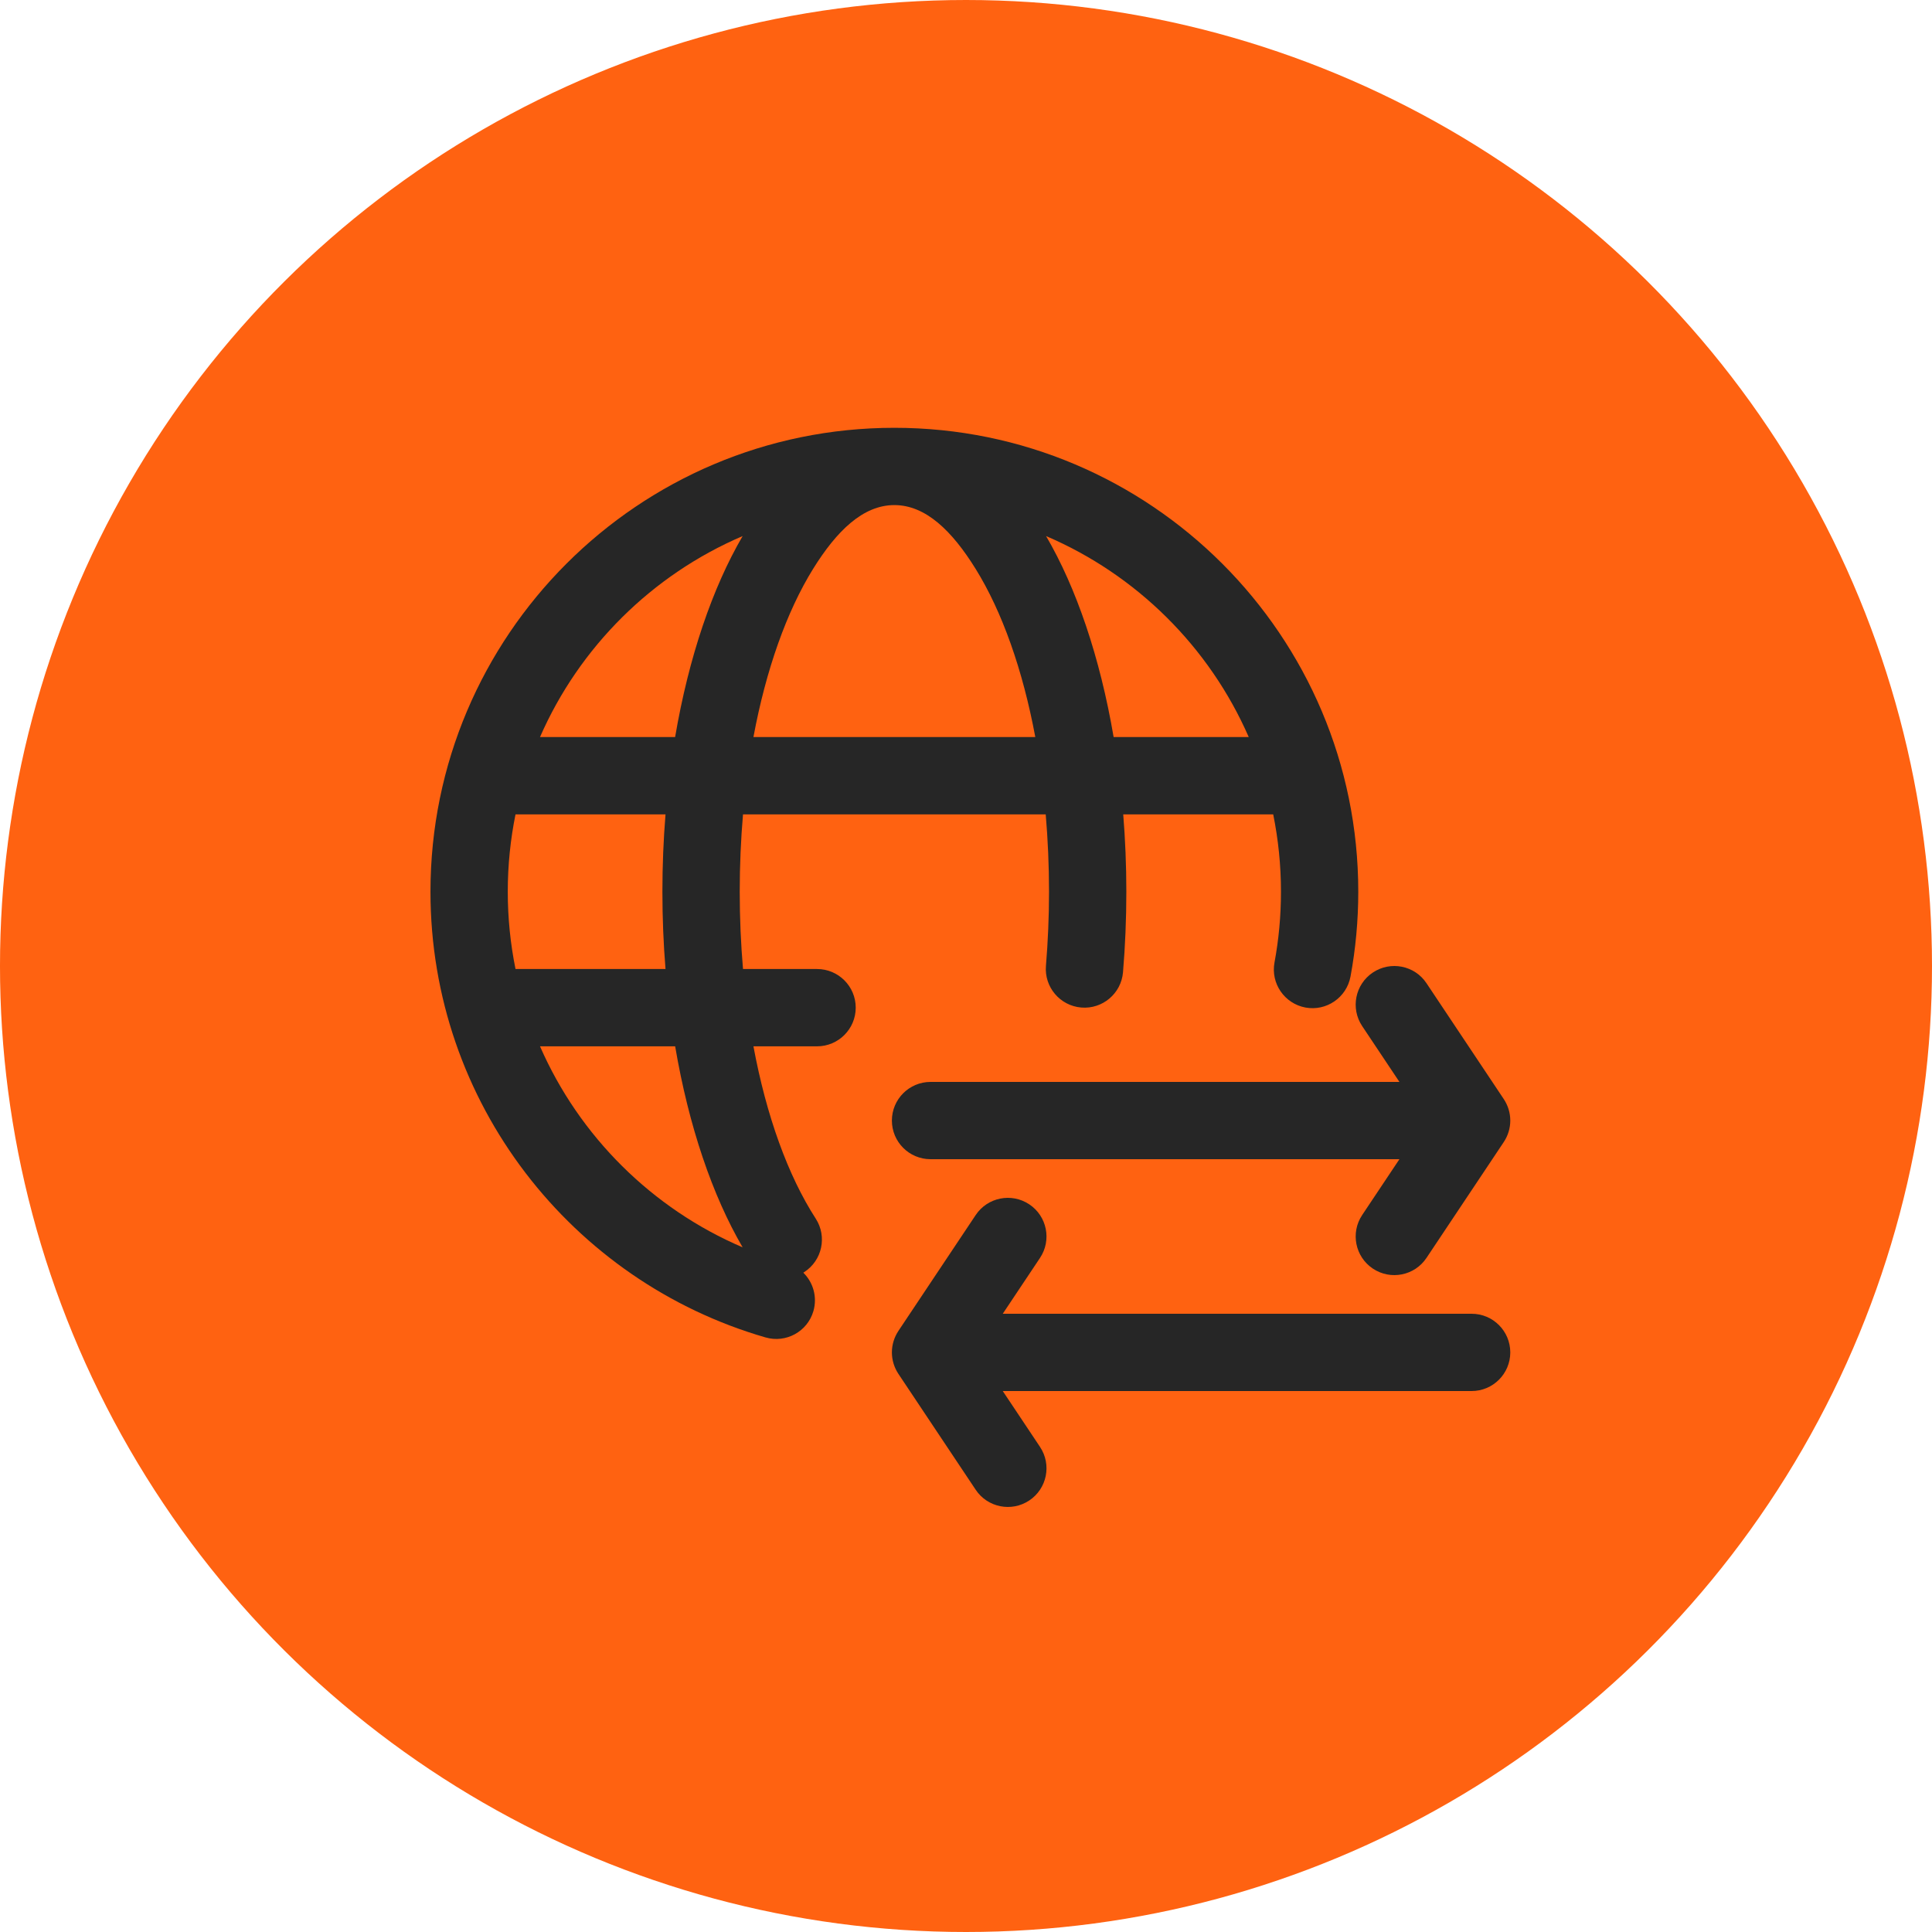
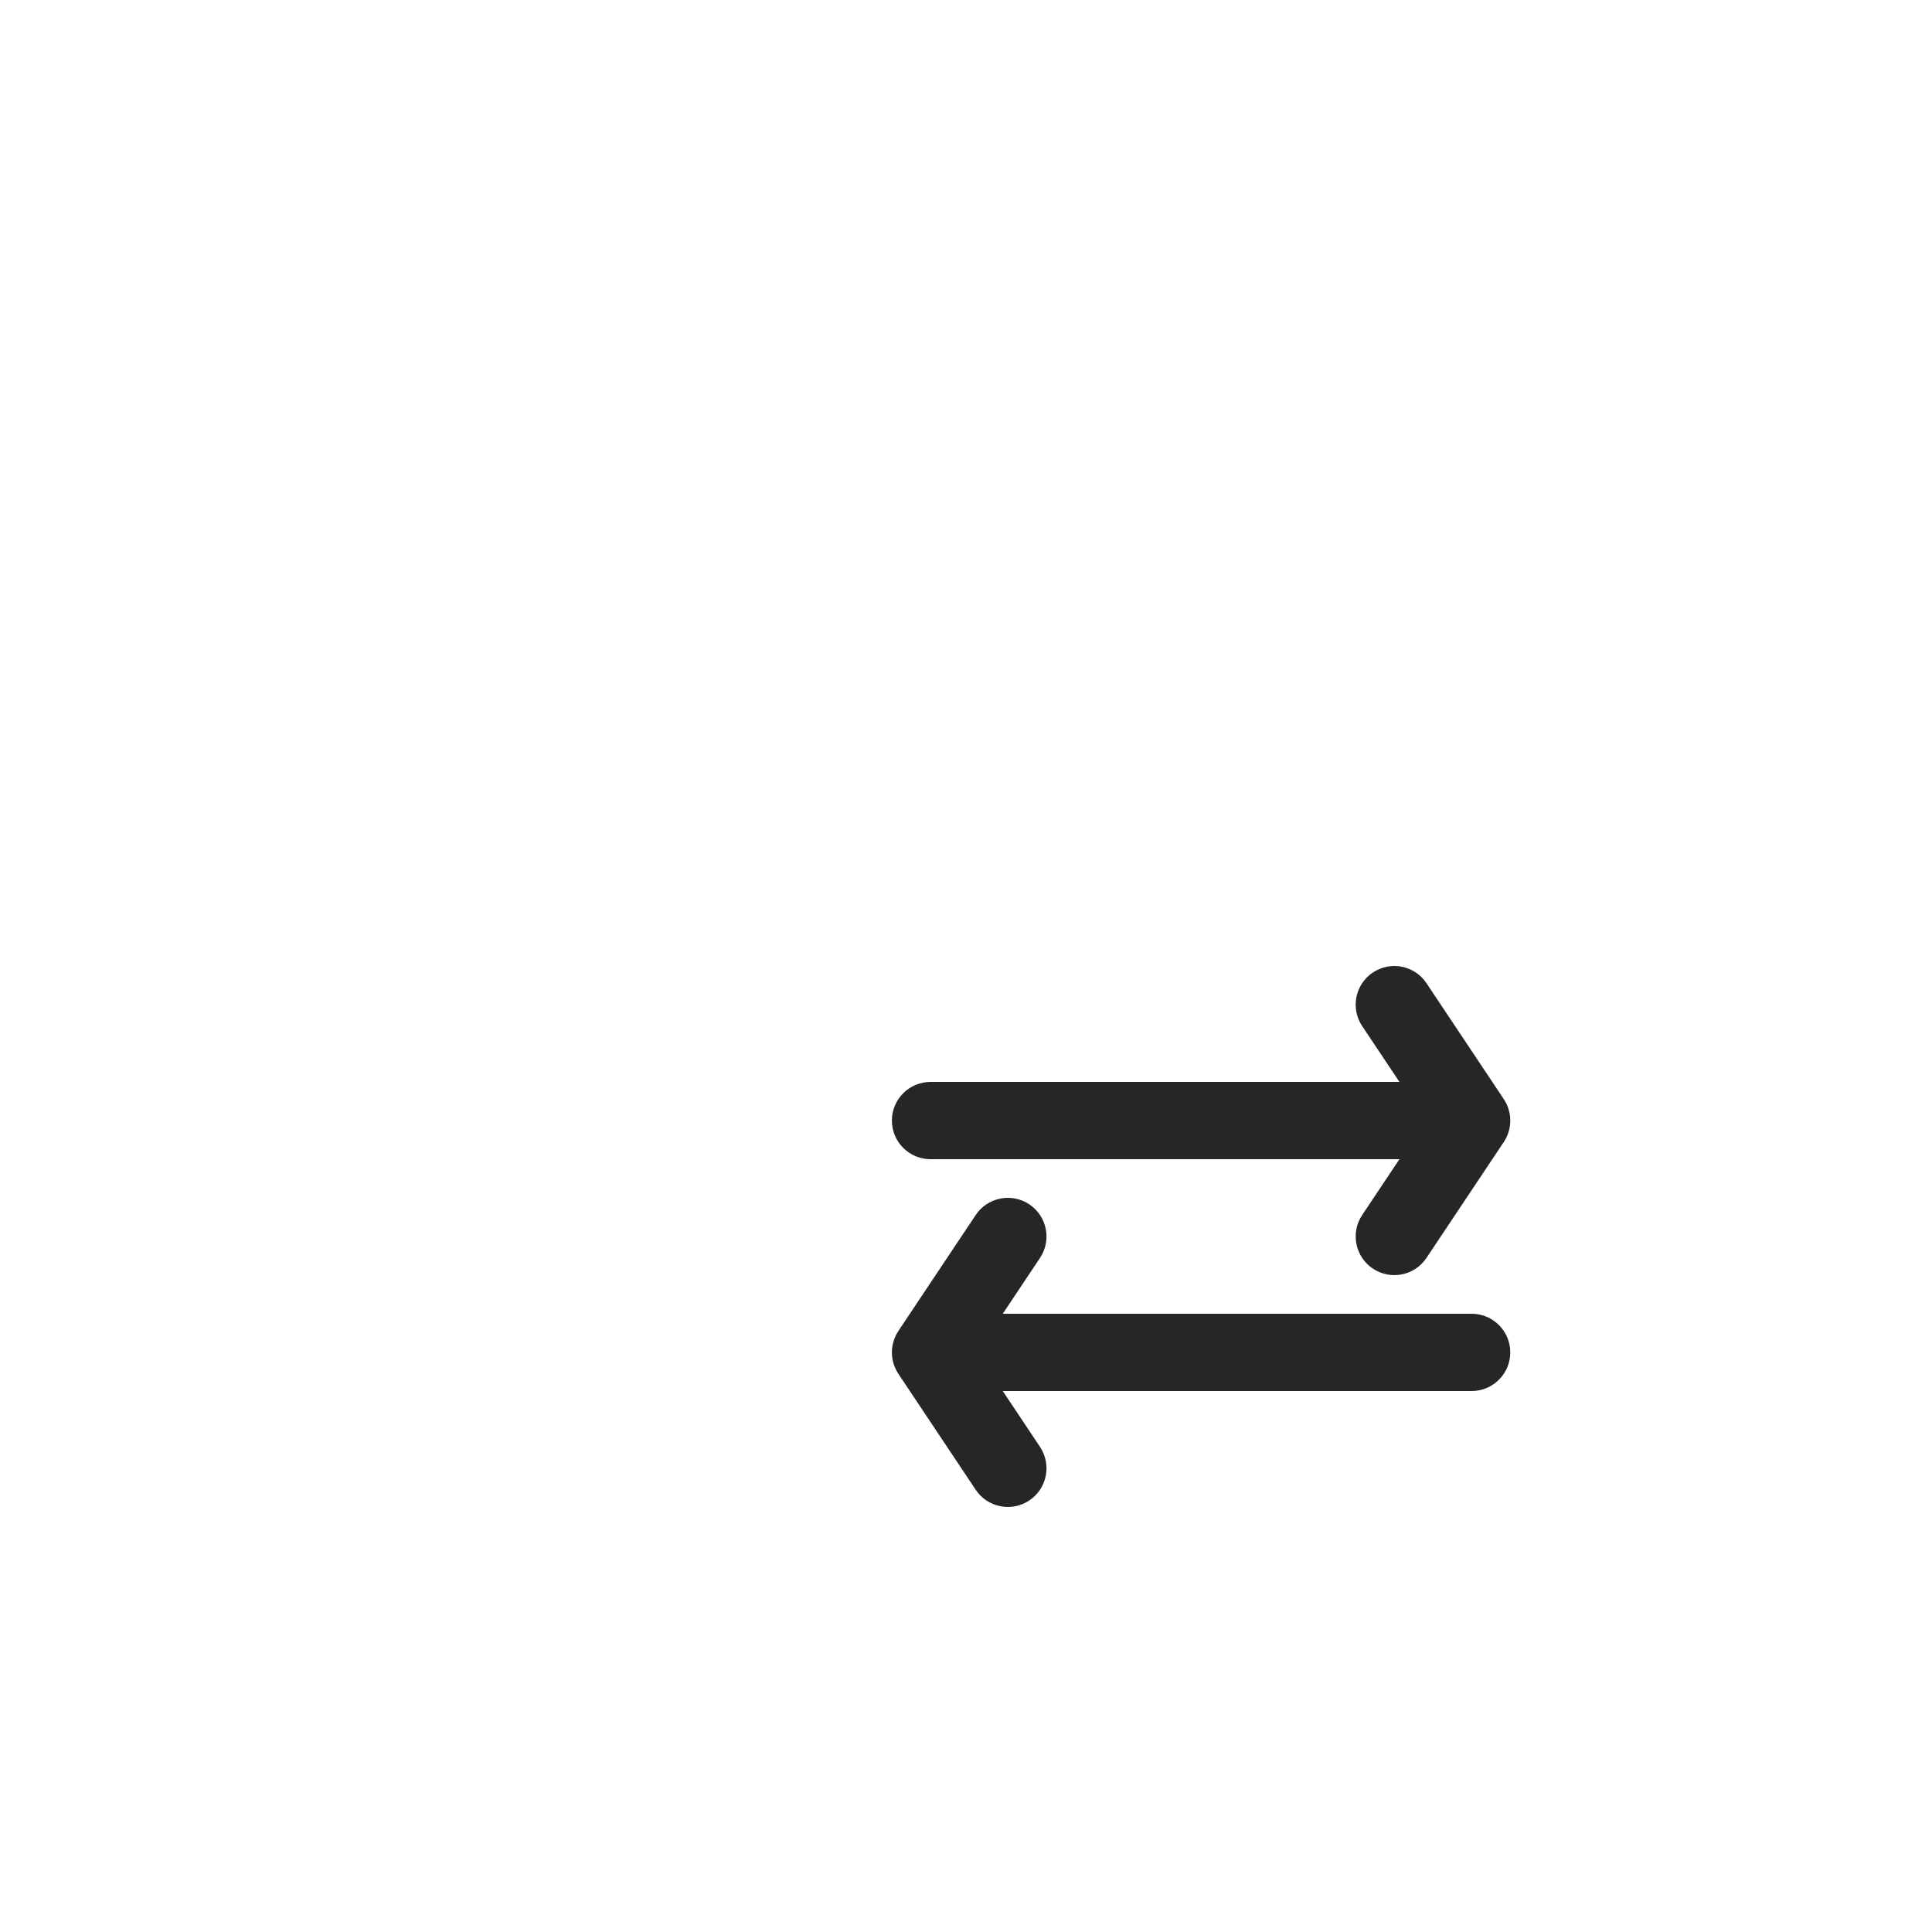
<svg xmlns="http://www.w3.org/2000/svg" width="100" height="100" viewBox="0 0 100 100" fill="none">
-   <ellipse cx="50" cy="50" rx="50" ry="50" transform="rotate(-90 50 50)" fill="#FF6211" />
-   <path fill-rule="evenodd" clip-rule="evenodd" d="M41.58 65.874C42.087 66.371 42.313 67.127 42.103 67.859C41.796 68.921 40.686 69.533 39.624 69.225C29.612 66.333 22.281 57.092 22.281 46.154C22.281 32.901 33.04 22.143 46.292 22.143C59.545 22.143 70.304 32.901 70.304 46.154C70.304 47.654 70.166 49.122 69.902 50.546C69.701 51.632 68.656 52.351 67.57 52.15C66.485 51.947 65.765 50.902 65.968 49.817C66.188 48.629 66.303 47.406 66.303 46.154C66.303 44.783 66.163 43.445 65.901 42.151H58.138C58.243 43.451 58.299 44.789 58.299 46.154C58.299 47.578 58.24 48.971 58.127 50.322C58.035 51.423 57.066 52.242 55.966 52.15C54.865 52.058 54.046 51.09 54.138 49.989C54.241 48.745 54.297 47.463 54.297 46.154C54.297 44.785 54.237 43.447 54.126 42.151H38.458C38.347 43.447 38.288 44.785 38.288 46.154C38.288 47.522 38.347 48.86 38.458 50.156H42.29C43.395 50.156 44.292 51.052 44.292 52.156C44.292 53.26 43.395 54.158 42.29 54.158H38.998C39.668 57.764 40.788 60.855 42.223 63.077C42.822 64.006 42.554 65.246 41.626 65.843C41.611 65.855 41.595 65.864 41.58 65.874ZM38.439 27.747C33.756 29.749 29.989 33.487 27.951 38.149H34.944C35.651 34.005 36.881 30.411 38.439 27.747ZM26.683 42.151C26.421 43.445 26.282 44.783 26.282 46.154C26.282 47.524 26.421 48.862 26.683 50.156H34.447C34.341 48.856 34.286 47.518 34.286 46.154C34.286 44.789 34.341 43.451 34.447 42.151H26.683ZM27.951 54.158C29.989 58.821 33.756 62.559 38.439 64.562C36.881 61.894 35.651 58.302 34.946 54.158H27.951ZM64.634 38.149C62.596 33.487 58.829 29.749 54.145 27.747C55.703 30.411 56.934 34.005 57.641 38.149H64.634ZM38.998 38.149H53.587C52.936 34.66 51.868 31.653 50.499 29.446C49.282 27.483 47.916 26.143 46.292 26.143C44.669 26.143 43.303 27.483 42.085 29.446C40.717 31.653 39.649 34.66 38.998 38.149Z" fill="#262626" />
  <path fill-rule="evenodd" clip-rule="evenodd" d="M72.434 60H48.165C47.06 60 46.164 59.104 46.164 58C46.164 56.896 47.06 56 48.165 56H72.434L70.506 53.11C69.893 52.19 70.142 50.948 71.061 50.336C71.981 49.724 73.223 49.972 73.834 50.89L77.836 56.89C78.053 57.218 78.172 57.602 78.172 58C78.172 58.398 78.053 58.782 77.836 59.11L73.834 65.11C73.223 66.028 71.981 66.276 71.061 65.664C70.142 65.052 69.893 63.81 70.506 62.89L72.434 60ZM46.5 71.11C46.284 70.782 46.164 70.398 46.164 70C46.164 69.602 46.284 69.218 46.5 68.89L50.502 62.89C51.114 61.972 52.356 61.724 53.275 62.336C54.194 62.948 54.444 64.19 53.83 65.11L51.903 68H76.171C77.276 68 78.172 68.896 78.172 70C78.172 71.104 77.276 72 76.171 72H51.903L53.83 74.89C54.444 75.81 54.194 77.052 53.275 77.664C52.356 78.276 51.114 78.028 50.502 77.11L46.5 71.11Z" fill="#262626" />
</svg>